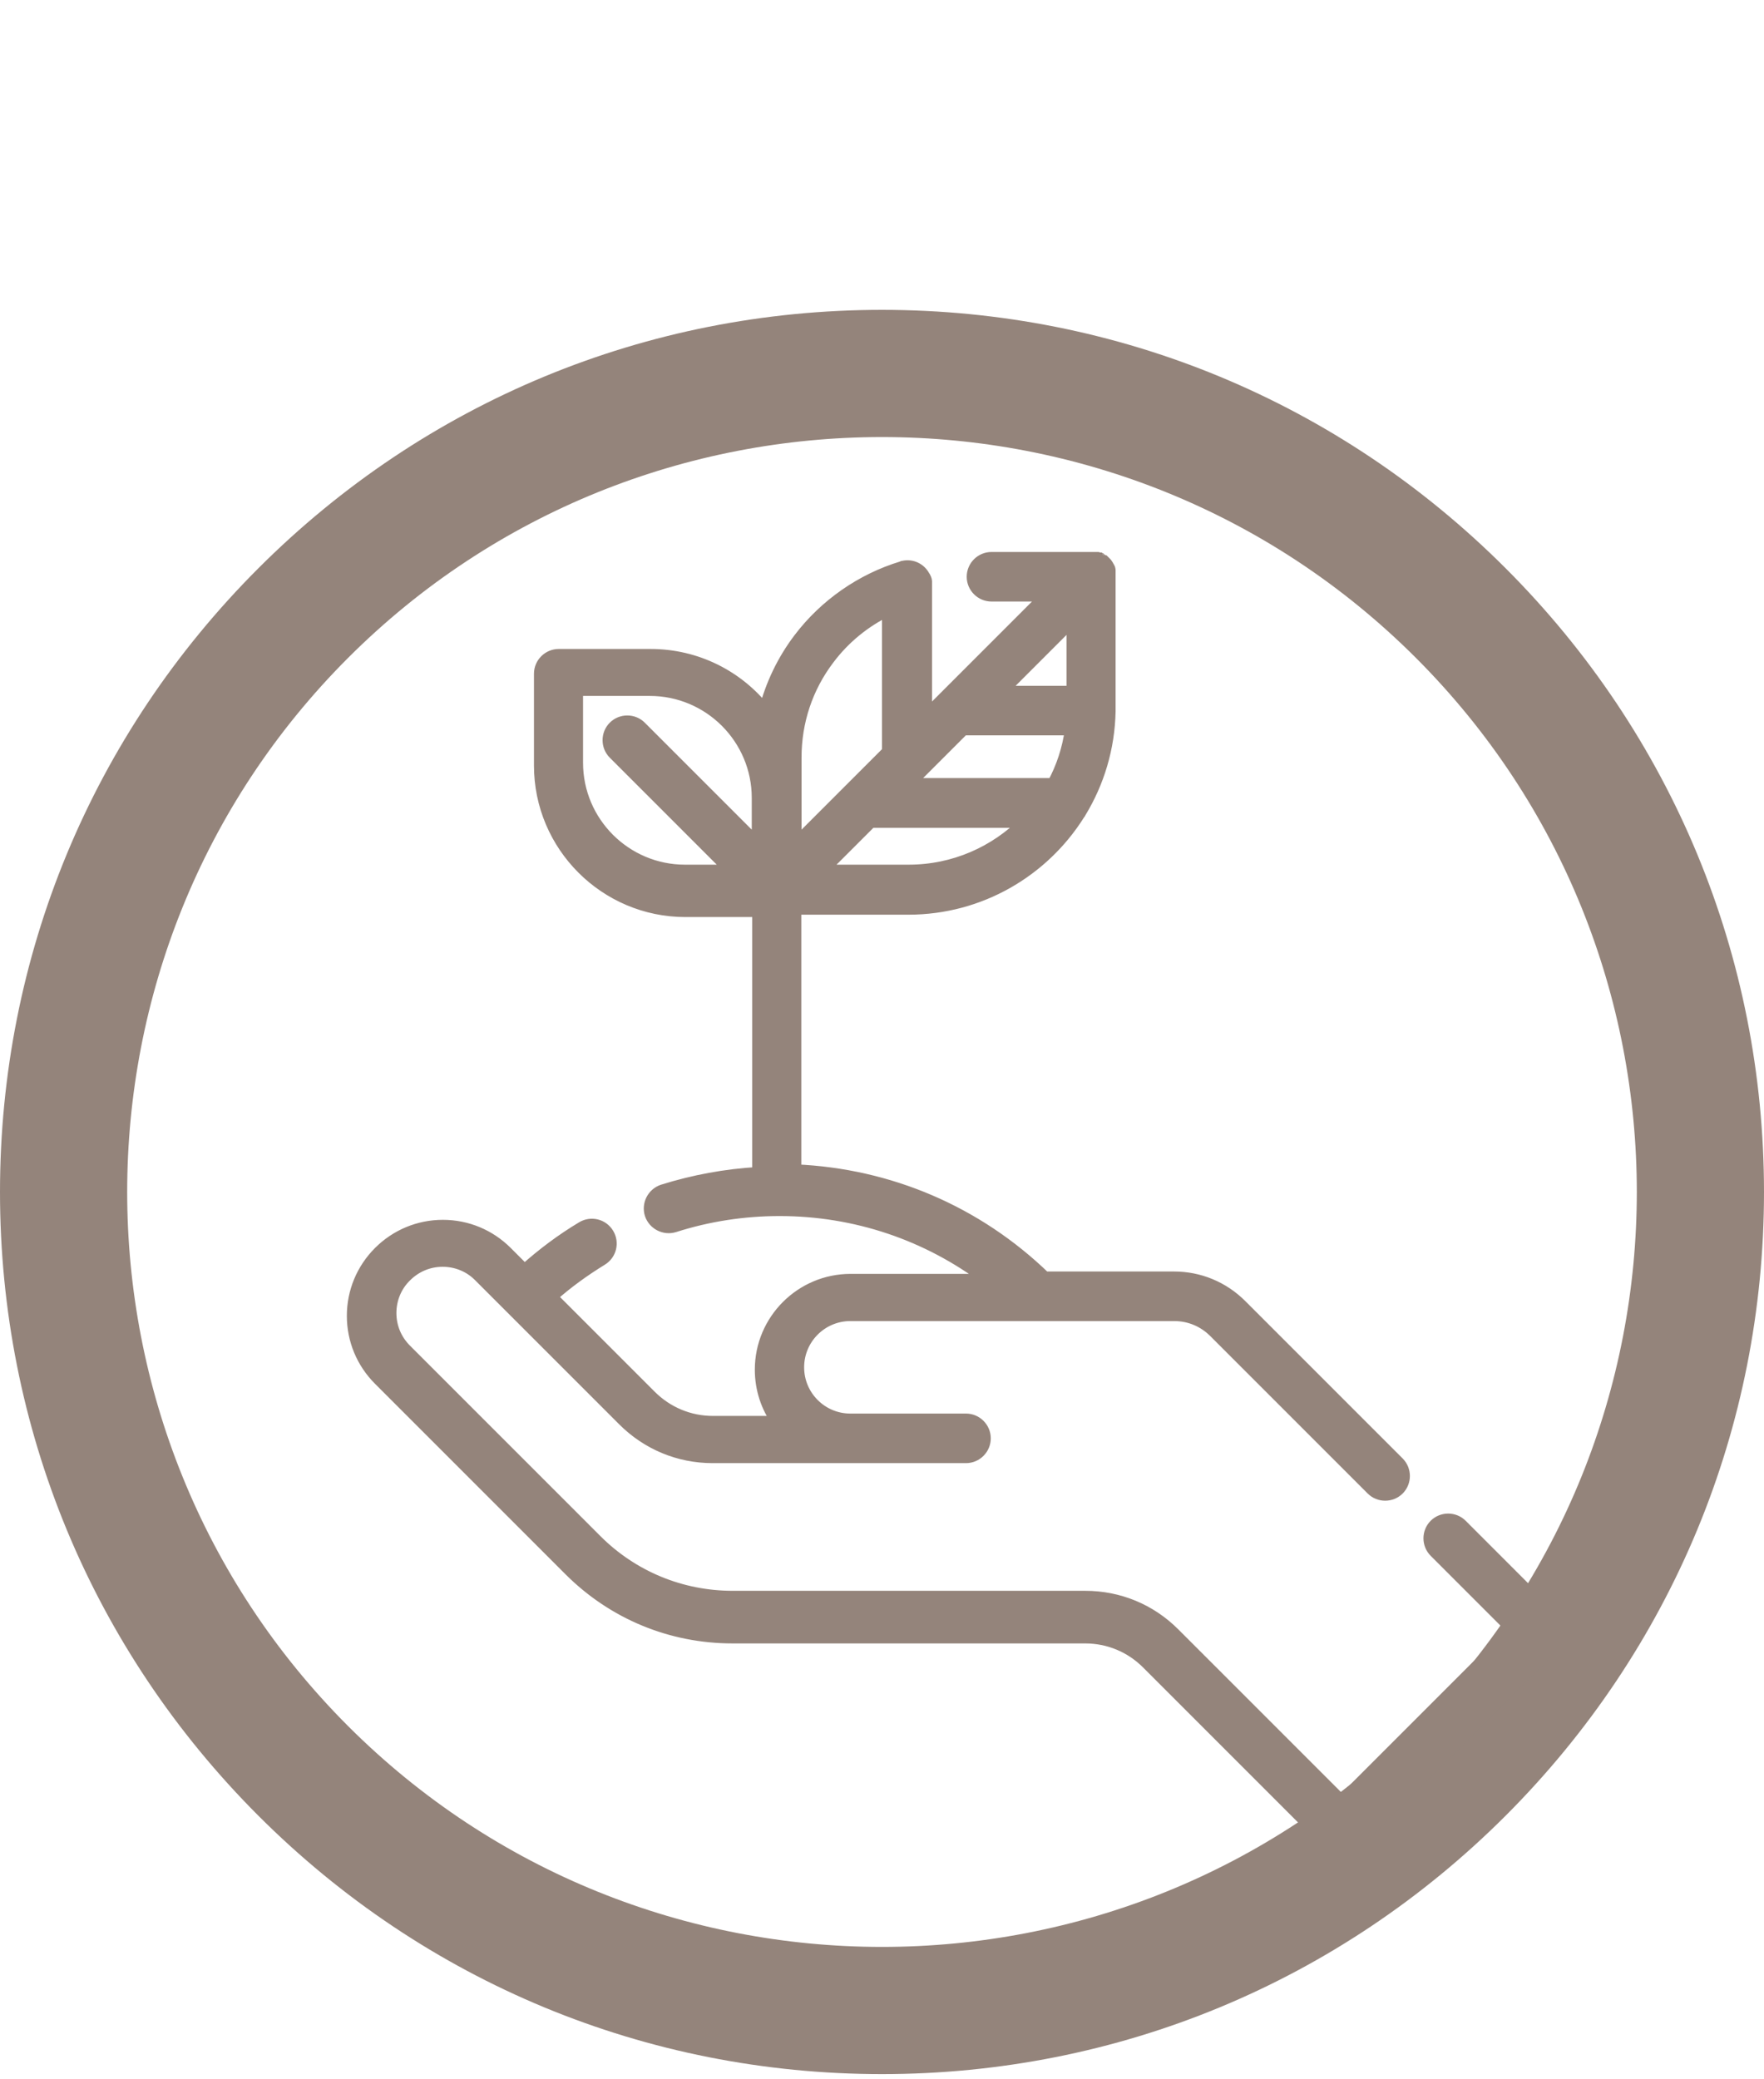
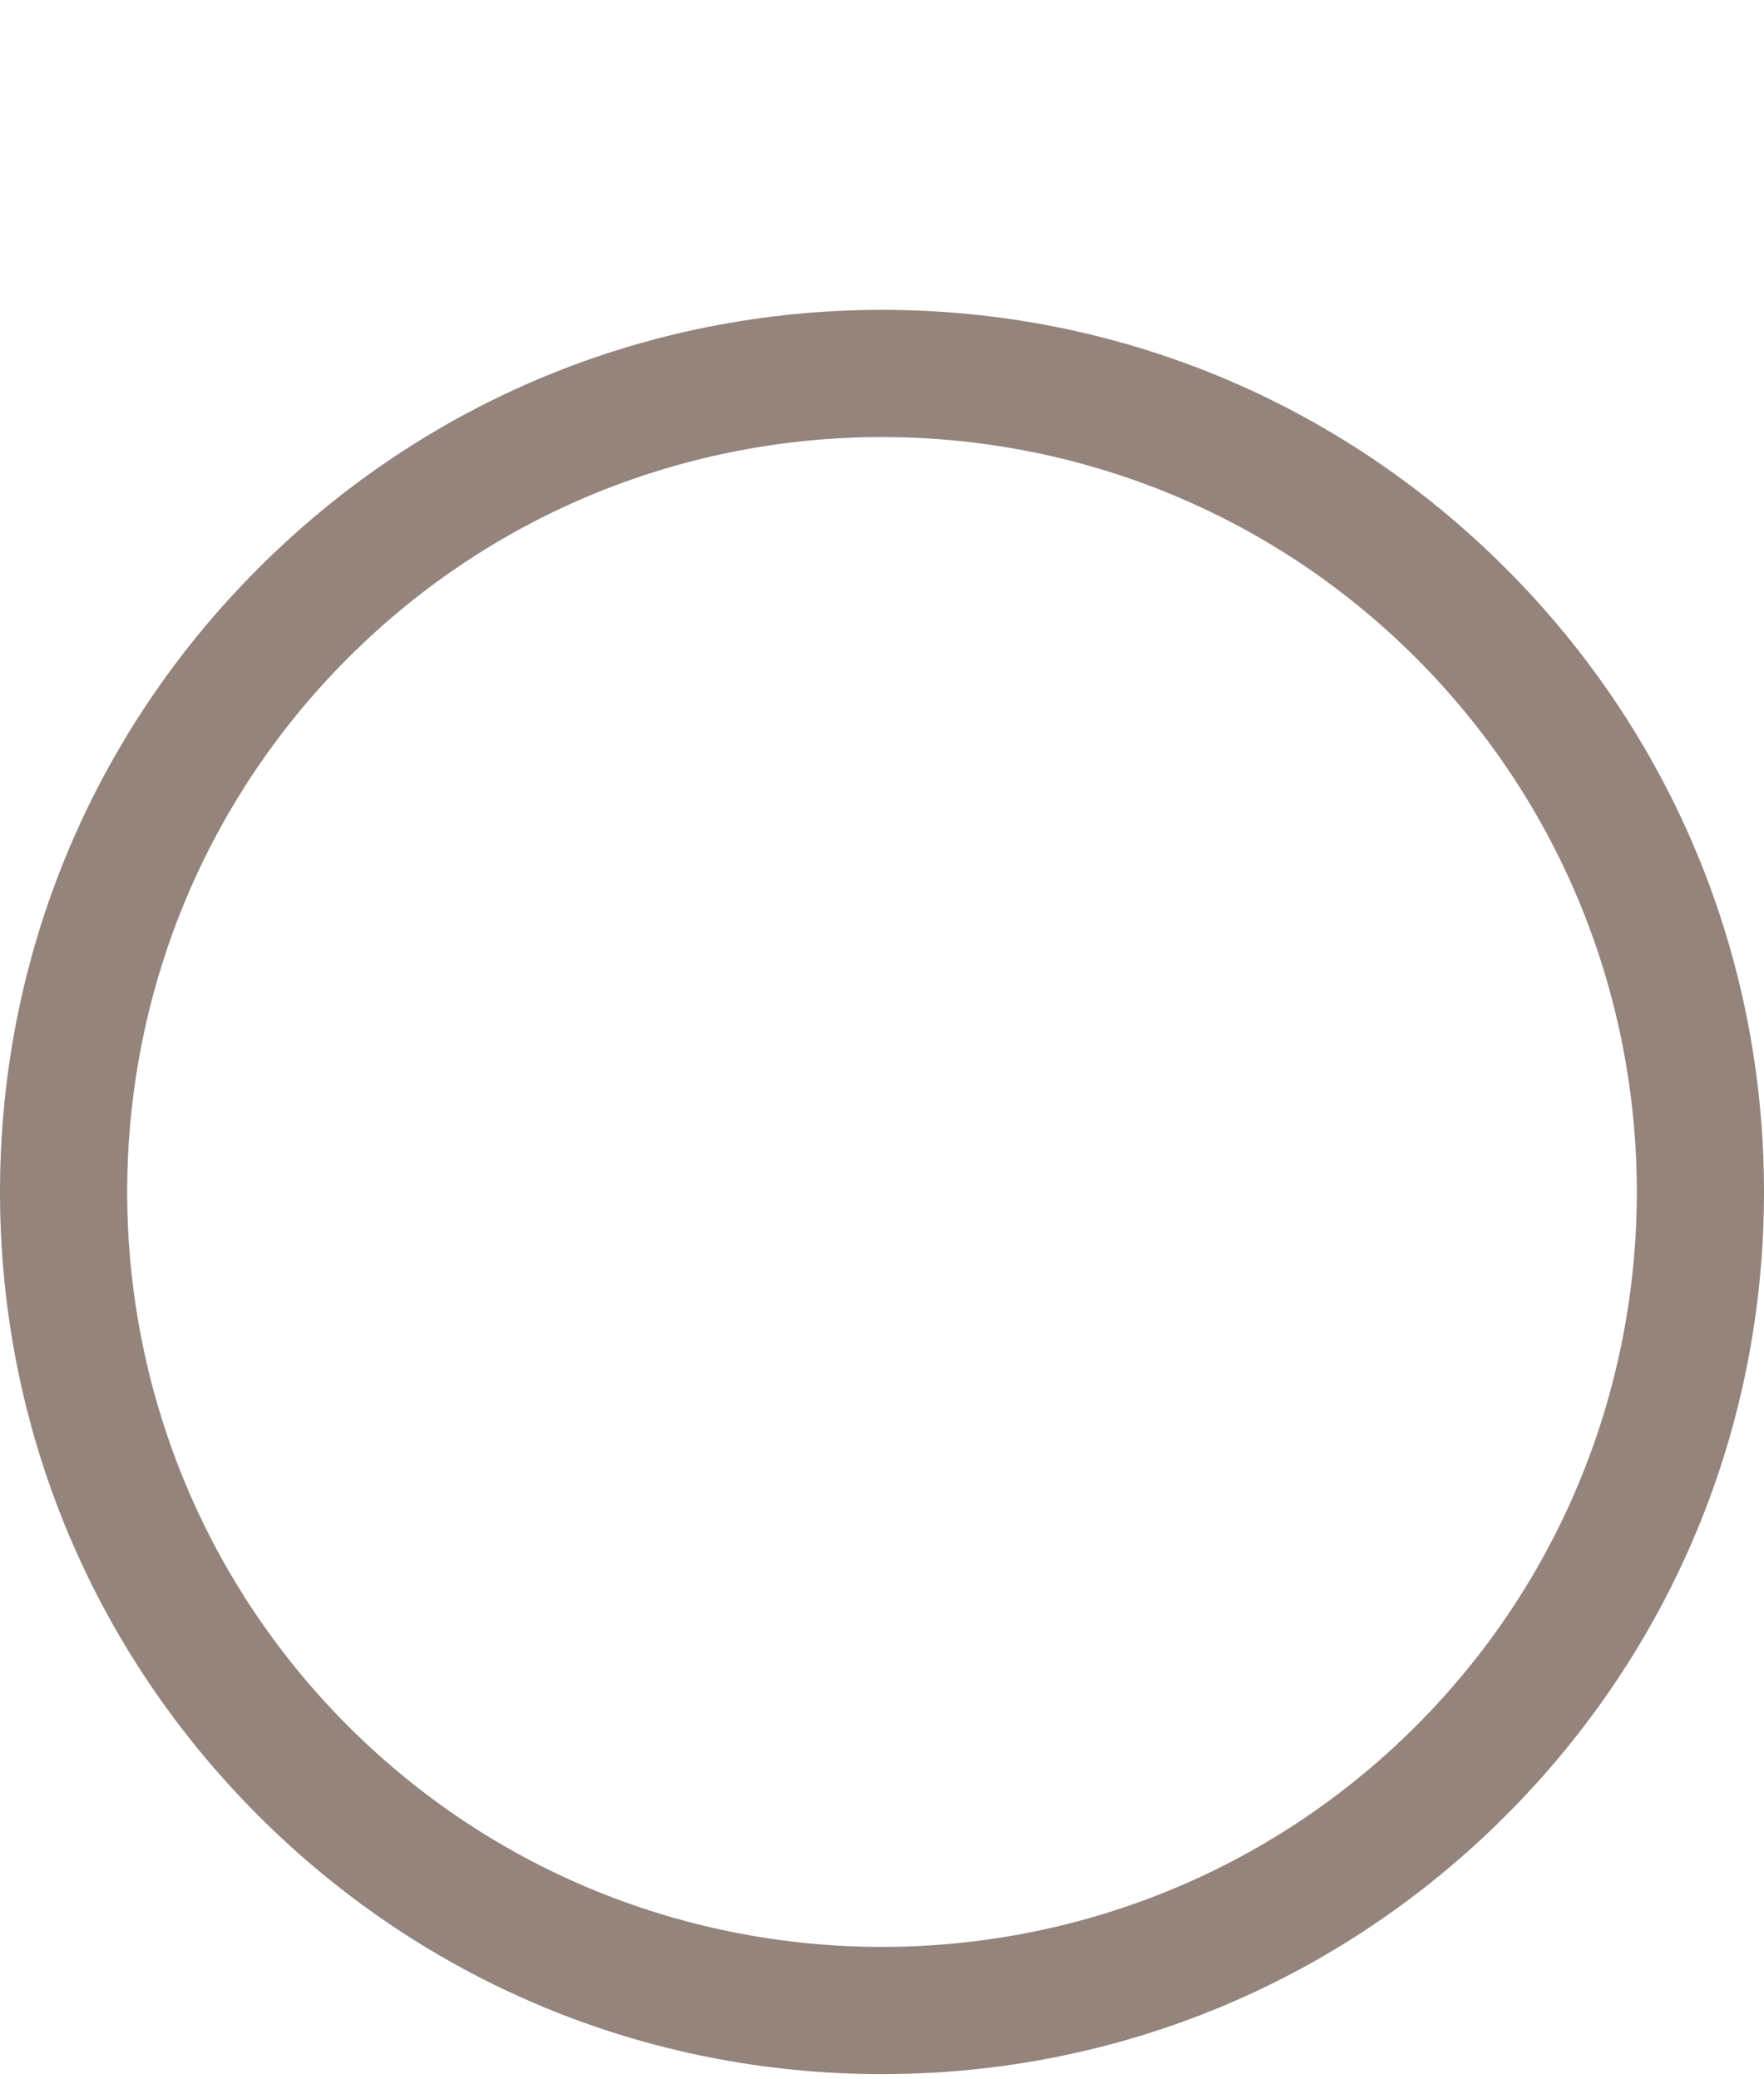
<svg xmlns="http://www.w3.org/2000/svg" id="Calque_1" data-name="Calque 1" version="1.1" viewBox="0 0 74.76 88.1">
  <defs>
    <style>
      .cls-1 {
        stroke: #94847b;
        stroke-miterlimit: 10;
        stroke-width: .5px;
      }

      .cls-1, .cls-2 {
        fill: #94847b;
      }

      .cls-2 {
        stroke-width: 0px;
      }
    </style>
  </defs>
  <path class="cls-2" d="M37.38,87.89c-9.98,0-19.37-3.89-26.43-10.95C3.89,69.88,0,60.49,0,50.51s3.89-19.37,10.95-26.43c7.06-7.06,16.45-10.95,26.43-10.95s19.37,3.89,26.43,10.95h0c7.06,7.06,10.95,16.45,10.95,26.43s-3.89,19.37-10.95,26.43c-7.06,7.06-16.45,10.95-26.43,10.95ZM37.38,18.52c-8.2,0-16.39,3.12-22.63,9.36-12.48,12.48-12.48,32.78,0,45.26,12.48,12.48,32.78,12.48,45.26,0,12.48-12.48,12.48-32.78,0-45.26-6.24-6.24-14.43-9.36-22.63-9.36Z" />
-   <path class="cls-1" d="M65.82,68.5l-3.88-3.88c-.31-.31-.82-.31-1.13,0-.31.31-.31.82,0,1.13l3.32,3.32-7.26,7.26-7.11-7.11c-1.01-1.01-2.34-1.56-3.77-1.56h-14.94c-2.18,0-4.24-.85-5.78-2.39l-8.07-8.07c-.42-.42-.65-.97-.65-1.56s.23-1.15.65-1.56c.42-.42.97-.65,1.56-.65s1.15.23,1.56.65l6.1,6.1c1.01,1.01,2.35,1.57,3.78,1.57h10.74c.44,0,.8-.36.8-.8s-.36-.8-.8-.8h-4.9c-1.22,0-2.21-.99-2.21-2.21s.99-2.21,2.21-2.21h7.92s0,0,0,0,0,0,0,0h5.8c.65,0,1.25.25,1.71.71l6.67,6.67c.31.31.82.31,1.13,0,.31-.31.31-.82,0-1.13l-6.67-6.67c-.76-.76-1.77-1.18-2.84-1.18h-5.48c-2.87-2.78-6.59-4.37-10.57-4.54v-11.08h4.79c3.04,0,5.71-1.6,7.22-3.99.03-.03.05-.07.07-.11.76-1.25,1.21-2.71,1.24-4.27,0,0,0,0,0,0,0,0,0,0,0,0,0-.05,0-.1,0-.15v-5.59s0-.05,0-.08c0-.01,0-.02,0-.03,0-.02,0-.03,0-.05,0-.01,0-.03,0-.04,0-.01,0-.03,0-.04,0-.01,0-.02-.01-.04,0-.01,0-.03-.01-.04,0-.01-.01-.02-.02-.03,0-.01-.01-.03-.02-.04,0-.01-.01-.02-.02-.03,0-.01-.01-.03-.02-.04,0-.01-.02-.02-.02-.03,0-.01-.02-.02-.02-.03-.01-.02-.03-.03-.05-.05,0,0,0,0,0,0s0,0,0,0c-.02-.02-.03-.03-.05-.05-.01,0-.02-.02-.03-.02-.01,0-.02-.02-.03-.02-.01,0-.02-.01-.04-.02-.01,0-.02-.01-.03-.02-.01,0-.03-.01-.04-.02-.01,0-.02-.01-.03-.02-.01,0-.02,0-.04-.01-.01,0-.02,0-.04-.01-.01,0-.03,0-.04,0-.01,0-.03,0-.04,0-.01,0-.03,0-.04,0-.01,0-.02,0-.03,0-.03,0-.05,0-.08,0h-4.26c-.44,0-.8.36-.8.8s.36.8.8.8h2.32l-5.09,5.09v-5.56s0-.02,0-.03c0-.01,0-.03,0-.04,0-.02,0-.03,0-.05,0,0,0-.02,0-.03,0-.02-.01-.05-.02-.07,0,0,0,0,0,0,0,0,0,0,0,0,0-.02-.02-.05-.03-.07,0,0,0,0,0,0,0-.02-.02-.04-.03-.05-.16-.32-.52-.5-.88-.42,0,0,0,0,0,0-.02,0-.04,0-.06.02-1.72.52-3.27,1.6-4.36,3.04-.69.91-1.18,1.94-1.46,3.02-1.13-1.43-2.88-2.34-4.84-2.34h-3.89c-.44,0-.8.36-.8.8v3.89c0,3.4,2.77,6.17,6.17,6.17h3.08v11.09c-1.38.08-2.73.33-4.04.74-.42.14-.65.59-.52,1.01.14.42.59.65,1.01.52,1.44-.46,2.94-.69,4.46-.69,3.22,0,6.28,1.04,8.8,2.95h-5.79c-2.1,0-3.81,1.71-3.81,3.81,0,.82.26,1.59.71,2.21h-2.73c-1,0-1.94-.39-2.65-1.1l-4.2-4.2c.66-.59,1.38-1.11,2.13-1.57.38-.23.5-.72.27-1.1s-.72-.5-1.1-.27c-.87.52-1.68,1.13-2.44,1.81l-.76-.76c-.72-.72-1.68-1.12-2.7-1.12s-1.98.4-2.7,1.12c-.72.72-1.12,1.68-1.12,2.7s.4,1.98,1.12,2.7l8.07,8.07c1.85,1.85,4.3,2.86,6.91,2.86h14.94c1,0,1.93.39,2.63,1.09l7.67,7.67c.15.15.35.23.57.23s.42-.08.57-.23l8.39-8.39c.31-.31.31-.82,0-1.13ZM38.51,36.89h-3.66l2.06-2.06h6.53c-1.26,1.27-3,2.06-4.93,2.06ZM38.99,32.75h0s1.84-1.84,1.84-1.84h4.55c-.11.83-.37,1.61-.75,2.31h-6.11l.47-.47ZM45.45,29.31h-3.01l3.01-3.01v3.01ZM33.72,32.1c0-1.52.48-2.97,1.4-4.18.66-.88,1.53-1.59,2.51-2.06v5.99l-3.91,3.91v-3.66ZM24.46,32.32v-3.08h3.08c2.52,0,4.57,2.05,4.57,4.57v1.95l-4.96-4.96c-.31-.31-.82-.31-1.13,0s-.31.82,0,1.13l4.96,4.96h-1.95c-2.52,0-4.57-2.05-4.57-4.57Z" />
</svg>